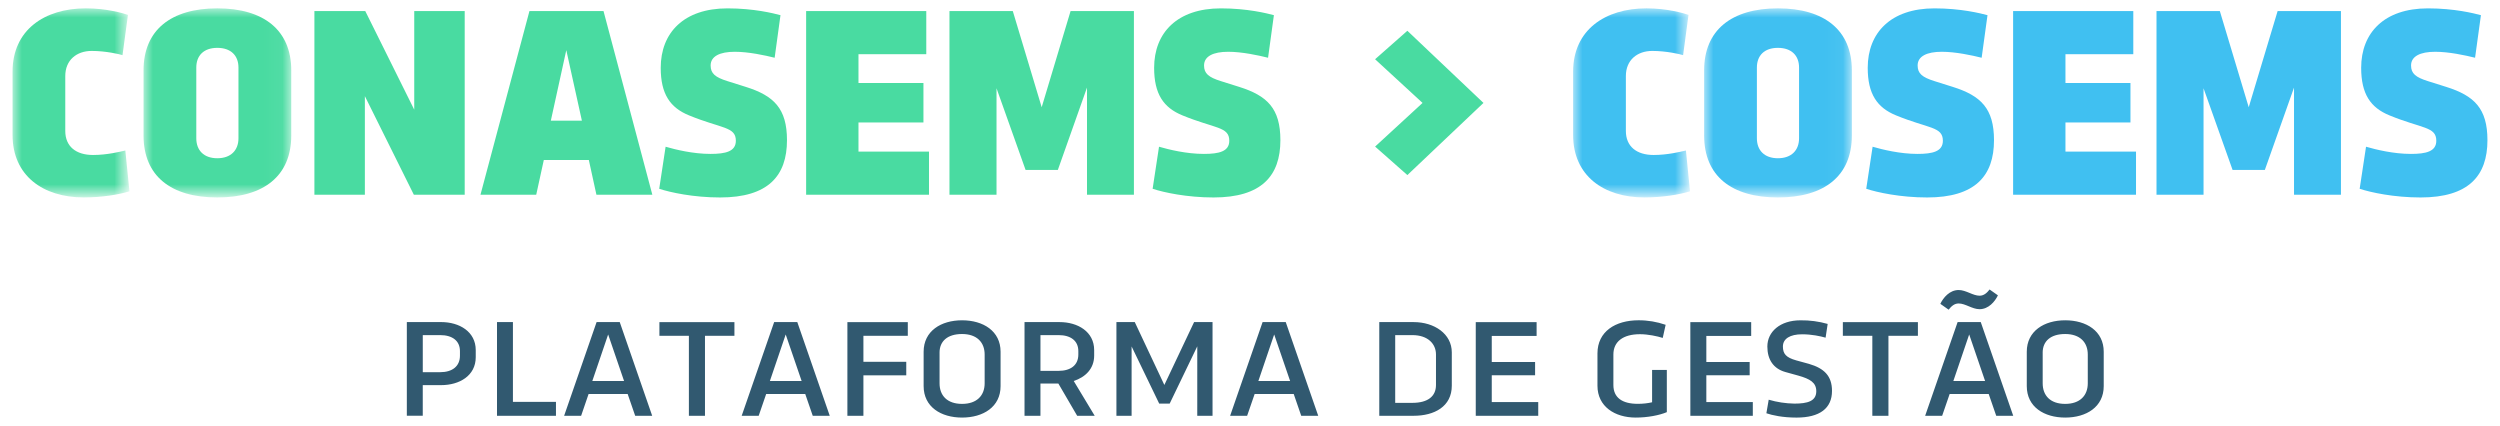
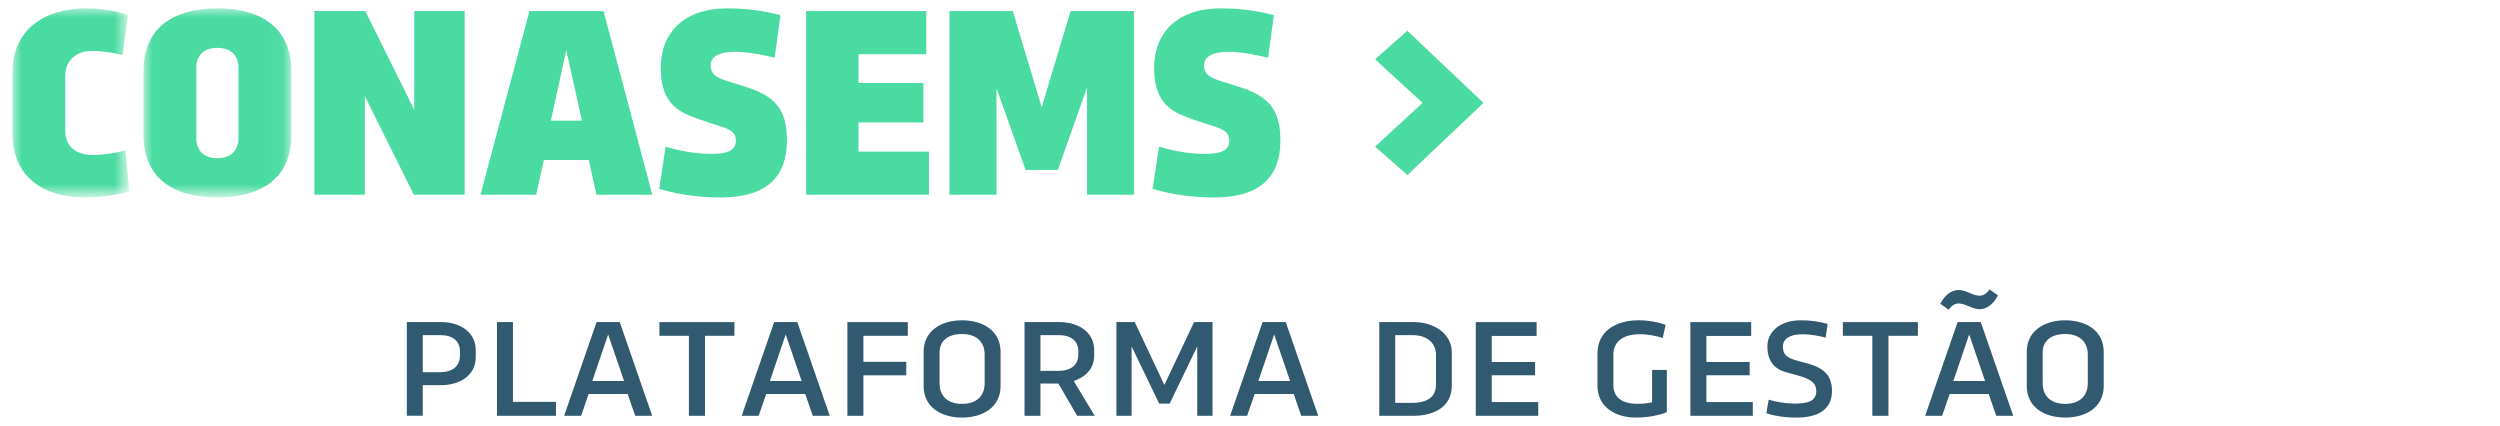
<svg xmlns="http://www.w3.org/2000/svg" version="1.1" id="Layer_1" x="0px" y="0px" width="135px" height="23px" viewBox="12.552 120.689 135 23" enable-background="new 12.552 120.689 135 23" xml:space="preserve">
  <g>
    <g transform="translate(30 15.21)">
      <defs>
        <filter id="Adobe_OpacityMaskFilter" filterUnits="userSpaceOnUse" x="-16.771" y="105.931" width="6.312" height="10.211">
          <feColorMatrix type="matrix" values="1 0 0 0 0  0 1 0 0 0  0 0 1 0 0  0 0 0 1 0" />
        </filter>
      </defs>
      <mask maskUnits="userSpaceOnUse" x="-16.771" y="105.931" width="6.312" height="10.211" id="b">
        <g filter="url(#Adobe_OpacityMaskFilter)">
          <path id="a" fill="#FFFFFF" d="M-16.772,116.142h6.314v-10.211h-6.314V116.142z" />
        </g>
      </mask>
      <path mask="url(#b)" fill="#49DBA1" d="M-10.458,115.811c-0.572,0.176-1.487,0.33-2.462,0.33c-2.21,0-3.85-1.181-3.85-3.371v-3.42    c-0.002-2.248,1.718-3.42,3.96-3.42c1.107,0,1.993,0.256,2.272,0.352l-0.294,2.175c-0.147-0.05-0.901-0.228-1.663-0.228    c-0.813,0-1.428,0.492-1.428,1.355v2.967c0,0.836,0.578,1.297,1.5,1.297c0.756,0,1.459-0.176,1.744-0.242L-10.458,115.811    L-10.458,115.811z" />
    </g>
    <g transform="translate(37 15.21)">
      <defs>
        <filter id="Adobe_OpacityMaskFilter_1_" filterUnits="userSpaceOnUse" x="-16.697" y="105.931" width="7.977" height="10.211">
          <feColorMatrix type="matrix" values="1 0 0 0 0  0 1 0 0 0  0 0 1 0 0  0 0 0 1 0" />
        </filter>
      </defs>
      <mask maskUnits="userSpaceOnUse" x="-16.697" y="105.931" width="7.977" height="10.211" id="d">
        <g filter="url(#Adobe_OpacityMaskFilter_1_)">
          <path id="c" fill="#FFFFFF" d="M-8.721,105.931h-7.977v10.211h7.977V105.931z" />
        </g>
      </mask>
      <path mask="url(#d)" fill="#49DBA1" d="M-13.848,112.948c0,0.645,0.402,1.076,1.135,1.076c0.732,0,1.142-0.432,1.142-1.076v-3.823    c0-0.646-0.41-1.062-1.142-1.062c-0.733,0-1.135,0.416-1.135,1.062V112.948z M-16.697,109.278c0-2.167,1.473-3.348,3.985-3.348    c2.512,0,3.992,1.181,3.992,3.349v3.515c0,2.184-1.48,3.348-3.992,3.348c-2.512,0-3.985-1.164-3.985-3.348V109.278    L-16.697,109.278z" />
    </g>
    <path fill="#49DBA1" d="M32.255,125.881v5.324h-2.725v-9.917h2.747l2.644,5.324v-5.324h2.725v9.917H34.9L32.255,125.881z    M42.297,127.205h1.677l-0.842-3.809L42.297,127.205L42.297,127.205z M44.759,131.205l-0.41-1.876h-2.431l-0.41,1.875h-3.01   l2.644-9.917h4l2.636,9.917L44.759,131.205L44.759,131.205z M51.438,131.352c-1.442,0-2.687-0.271-3.288-0.469l0.345-2.271   c0.527,0.153,1.479,0.388,2.423,0.388c0.82,0,1.37-0.132,1.37-0.711c0-0.77-0.776-0.65-2.527-1.369   c-1.025-0.418-1.53-1.156-1.53-2.57c0-1.891,1.245-3.209,3.604-3.209c1.427,0,2.475,0.265,2.863,0.367l-0.315,2.299   c-0.527-0.131-1.406-0.322-2.153-0.322c-0.806,0-1.304,0.242-1.304,0.74c0,0.439,0.256,0.638,0.9,0.842l1.005,0.316   c1.508,0.475,2.218,1.163,2.218,2.877C55.048,130.186,54.032,131.352,51.438,131.352 M56.083,121.287h6.488v2.33H58.91v1.553h3.508   v2.131H58.91v1.575h3.808v2.329h-6.635V121.287z M71.25,125.418l-1.574,4.446h-1.743l-1.569-4.409v5.75h-2.541v-9.918h3.42   l1.56,5.193l1.56-5.193h3.42v9.917H71.25V125.418z M78.083,131.352c-1.443,0-2.688-0.271-3.289-0.469l0.345-2.271   c0.527,0.153,1.48,0.388,2.423,0.388c0.821,0,1.371-0.132,1.371-0.711c0-0.77-0.777-0.65-2.528-1.369   c-1.025-0.418-1.53-1.156-1.53-2.57c0-1.891,1.245-3.209,3.604-3.209c1.427,0,2.475,0.265,2.863,0.367l-0.315,2.299   c-0.527-0.131-1.406-0.322-2.153-0.322c-0.806,0-1.304,0.242-1.304,0.74c0,0.439,0.256,0.638,0.901,0.842l1.004,0.316   c1.508,0.475,2.218,1.163,2.218,2.877C81.693,130.186,80.677,131.352,78.083,131.352 M86.808,128.604l2.562-2.357l-2.563-2.359   l1.743-1.537l4.11,3.896l-4.11,3.896L86.808,128.604z" />
    <g transform="translate(114 15.21)">
      <defs>
        <filter id="Adobe_OpacityMaskFilter_2_" filterUnits="userSpaceOnUse" x="-16.5" y="105.931" width="6.313" height="10.211">
          <feColorMatrix type="matrix" values="1 0 0 0 0  0 1 0 0 0  0 0 1 0 0  0 0 0 1 0" />
        </filter>
      </defs>
      <mask maskUnits="userSpaceOnUse" x="-16.5" y="105.931" width="6.313" height="10.211" id="f">
        <g filter="url(#Adobe_OpacityMaskFilter_2_)">
          <path id="e" fill="#FFFFFF" d="M-16.5,116.142h6.313v-10.211H-16.5V116.142z" />
        </g>
      </mask>
-       <path mask="url(#f)" fill="#40C0F1" d="M-10.187,115.811c-0.571,0.176-1.486,0.33-2.461,0.33c-2.212,0-3.852-1.181-3.852-3.371    v-3.42c0-2.248,1.72-3.42,3.962-3.42c1.106,0,1.993,0.256,2.27,0.352l-0.292,2.175c-0.147-0.05-0.901-0.228-1.663-0.228    c-0.813,0-1.428,0.492-1.428,1.355v2.967c0,0.836,0.578,1.297,1.5,1.297c0.756,0,1.459-0.176,1.744-0.242L-10.187,115.811z" />
    </g>
    <g transform="translate(121 15.21)">
      <defs>
        <filter id="Adobe_OpacityMaskFilter_3_" filterUnits="userSpaceOnUse" x="-16.425" y="105.931" width="7.977" height="10.211">
          <feColorMatrix type="matrix" values="1 0 0 0 0  0 1 0 0 0  0 0 1 0 0  0 0 0 1 0" />
        </filter>
      </defs>
      <mask maskUnits="userSpaceOnUse" x="-16.425" y="105.931" width="7.977" height="10.211" id="h">
        <g filter="url(#Adobe_OpacityMaskFilter_3_)">
-           <path id="g" fill="#FFFFFF" d="M-8.448,105.931h-7.977v10.211h7.977V105.931z" />
-         </g>
+           </g>
      </mask>
      <path mask="url(#h)" fill="#40C0F1" d="M-13.576,112.948c0,0.645,0.402,1.076,1.135,1.076c0.732,0,1.142-0.432,1.142-1.076v-3.823    c0-0.646-0.41-1.062-1.142-1.062c-0.733,0-1.135,0.416-1.135,1.062V112.948z M-16.425,109.278c0-2.167,1.473-3.348,3.985-3.348    c2.512,0,3.992,1.181,3.992,3.349v3.515c0,2.184-1.48,3.348-3.992,3.348c-2.512,0-3.985-1.164-3.985-3.348V109.278    L-16.425,109.278z" />
    </g>
-     <path fill="#40C0F1" d="M116.617,131.352c-1.442,0-2.688-0.271-3.288-0.469l0.344-2.271c0.527,0.153,1.479,0.388,2.424,0.388   c0.82,0,1.37-0.132,1.37-0.711c0-0.77-0.777-0.65-2.527-1.369c-1.025-0.418-1.531-1.156-1.531-2.57   c0-1.891,1.245-3.209,3.604-3.209c1.428,0,2.475,0.265,2.864,0.367l-0.316,2.299c-0.527-0.131-1.406-0.322-2.153-0.322   c-0.806,0-1.304,0.242-1.304,0.74c0,0.439,0.257,0.638,0.902,0.842l1.003,0.316c1.508,0.475,2.219,1.163,2.219,2.877   C120.228,130.186,119.209,131.352,116.617,131.352 M121.26,121.287h6.49v2.33h-3.663v1.553h3.51v2.131h-3.51v1.575h3.81v2.329   h-6.637V121.287z M136.429,125.418l-1.575,4.446h-1.743l-1.568-4.409v5.75h-2.54v-9.918h3.42l1.56,5.193l1.56-5.193h3.42v9.917   h-2.534V125.418z M143.262,131.352c-1.442,0-2.688-0.271-3.288-0.469l0.344-2.271c0.527,0.153,1.48,0.388,2.424,0.388   c0.821,0,1.37-0.132,1.37-0.711c0-0.77-0.777-0.65-2.527-1.369c-1.025-0.418-1.53-1.156-1.53-2.57c0-1.891,1.244-3.209,3.603-3.209   c1.428,0,2.475,0.265,2.864,0.367l-0.316,2.299c-0.527-0.131-1.406-0.322-2.153-0.322c-0.806,0-1.304,0.242-1.304,0.74   c0,0.439,0.257,0.638,0.902,0.842l1.003,0.316c1.508,0.475,2.22,1.163,2.22,2.877C146.874,130.186,145.854,131.352,143.262,131.352   " />
    <path fill="#315970" d="M36.377,141.486h-0.996v1.654h-0.86v-5.059h1.856c0.976,0,1.865,0.514,1.865,1.514v0.381   C38.243,140.982,37.354,141.486,36.377,141.486z M36.324,138.785h-0.942v2.002h0.942c0.65,0,1.065-0.316,1.065-0.893v-0.244   C37.389,139.088,36.974,138.785,36.324,138.785z M40.25,138.082h-0.86v5.059h3.184v-0.752H40.25V138.082z M47.77,143.141h-0.918   l-0.406-1.176h-2.11l-0.403,1.176h-0.918l1.753-5.059h1.25L47.77,143.141z M45.392,138.75l-0.855,2.512h1.714L45.392,138.75   L45.392,138.75z M49.751,143.141h0.87v-4.32h1.59v-0.738H48.16v0.738h1.592V143.141z M57.358,143.141H56.44l-0.405-1.176h-2.11   l-0.404,1.176h-0.918l1.753-5.059h1.25L57.358,143.141L57.358,143.141z M54.98,138.75l-0.854,2.512h1.714L54.98,138.75z    M58.311,143.141h0.865v-2.184h2.314v-0.73h-2.314v-1.406h2.397v-0.738h-3.262V143.141z M62.428,141.539v-1.855   c0-1.123,0.942-1.699,2.075-1.699c1.138,0,2.08,0.576,2.08,1.699v1.855c0,1.127-0.942,1.699-2.08,1.699   C63.37,143.238,62.428,142.666,62.428,141.539z M63.288,139.738v1.65c0,0.66,0.41,1.111,1.215,1.111c0.8,0,1.22-0.453,1.22-1.111   v-1.555c0-0.658-0.42-1.107-1.22-1.107c-0.781,0-1.216,0.381-1.216,1.01L63.288,139.738z M71.637,139.889   c0,0.719-0.484,1.172-1.104,1.373l1.133,1.879h-0.947l-1.016-1.742h-0.967v1.742h-0.86v-5.059h1.895   c0.977,0,1.866,0.514,1.866,1.514V139.889z M69.717,138.785h-0.98v1.93h0.98c0.645,0,1.065-0.303,1.065-0.881v-0.184   C70.782,139.088,70.367,138.785,69.717,138.785L69.717,138.785z M77.204,143.141h0.825v-5.059h-0.996l-1.606,3.395l-1.597-3.395   h-0.991v5.059h0.82v-3.744l1.49,3.086h0.566l1.49-3.092L77.204,143.141L77.204,143.141z M83.736,143.141h-0.918l-0.405-1.176h-2.11   l-0.406,1.176h-0.918l1.753-5.059h1.25L83.736,143.141L83.736,143.141z M81.358,138.75l-0.854,2.512h1.714L81.358,138.75z    M87.033,143.141v-5.059h1.856c1.118,0,2.06,0.635,2.06,1.637v1.797c0,1.127-0.942,1.625-2.06,1.625H87.033z M90.095,141.48v-1.65   c0-0.561-0.425-1.045-1.275-1.045h-0.927v3.658h0.927C89.654,142.443,90.095,142.092,90.095,141.48z M92.243,143.141h3.374v-0.742   h-2.51v-1.445h2.34v-0.717h-2.34v-1.408h2.422v-0.746h-3.286V143.141z M102.561,140.664h-0.796v1.748   c-0.22,0.051-0.479,0.084-0.772,0.084c-0.84,0-1.318-0.332-1.318-1.016v-1.65c0-0.688,0.517-1.094,1.435-1.094   c0.43,0,0.938,0.107,1.23,0.201l0.157-0.709c-0.471-0.162-0.966-0.246-1.465-0.244c-1.245,0-2.217,0.605-2.217,1.787v1.748   c0,1.123,0.938,1.719,2.066,1.719c0.635,0,1.274-0.121,1.68-0.293v-2.279V140.664z M103.831,143.141h3.373v-0.742h-2.51v-1.445   h2.34v-0.717h-2.34v-1.408h2.422v-0.746h-3.286L103.831,143.141L103.831,143.141z M111.48,141.799c0-0.807-0.42-1.221-1.245-1.461   l-0.688-0.189c-0.542-0.152-0.718-0.348-0.718-0.748c0-0.424,0.39-0.66,1.035-0.66c0.523,0,0.982,0.1,1.27,0.182l0.112-0.742   c-0.478-0.137-0.973-0.201-1.47-0.195c-1.103,0-1.787,0.621-1.787,1.416c0,0.703,0.327,1.197,0.977,1.377l0.688,0.191   c0.645,0.18,0.977,0.381,0.977,0.844c0,0.543-0.479,0.67-1.182,0.67c-0.47-0.008-0.937-0.078-1.387-0.211l-0.126,0.732   c0.312,0.107,0.874,0.234,1.63,0.234C110.821,143.238,111.48,142.736,111.48,141.799L111.48,141.799z M113.658,143.141h0.87v-4.32   h1.591v-0.738h-4.053v0.738h1.592V143.141z M121.266,143.141h-0.918l-0.406-1.176h-2.109l-0.405,1.176h-0.918l1.753-5.059h1.25   L121.266,143.141z M118.888,138.75l-0.855,2.512h1.714L118.888,138.75L118.888,138.75z M118.32,136.35   c-0.488,0-0.83,0.41-0.99,0.746l0.448,0.316c0.142-0.18,0.303-0.336,0.542-0.336c0.362,0,0.733,0.309,1.128,0.309   c0.484,0,0.83-0.41,0.991-0.748l-0.449-0.316c-0.141,0.18-0.303,0.336-0.542,0.336C119.087,136.656,118.716,136.35,118.32,136.35   L118.32,136.35z M121.998,141.539v-1.855c0-1.123,0.942-1.699,2.075-1.699c1.138,0,2.08,0.576,2.08,1.699v1.855   c0,1.127-0.942,1.699-2.08,1.699C122.939,143.238,121.998,142.666,121.998,141.539z M122.857,139.738v1.65   c0,0.66,0.41,1.111,1.215,1.111c0.801,0,1.22-0.453,1.22-1.111v-1.555c0-0.658-0.419-1.107-1.22-1.107   c-0.781,0-1.216,0.381-1.216,1.01L122.857,139.738z" />
  </g>
</svg>